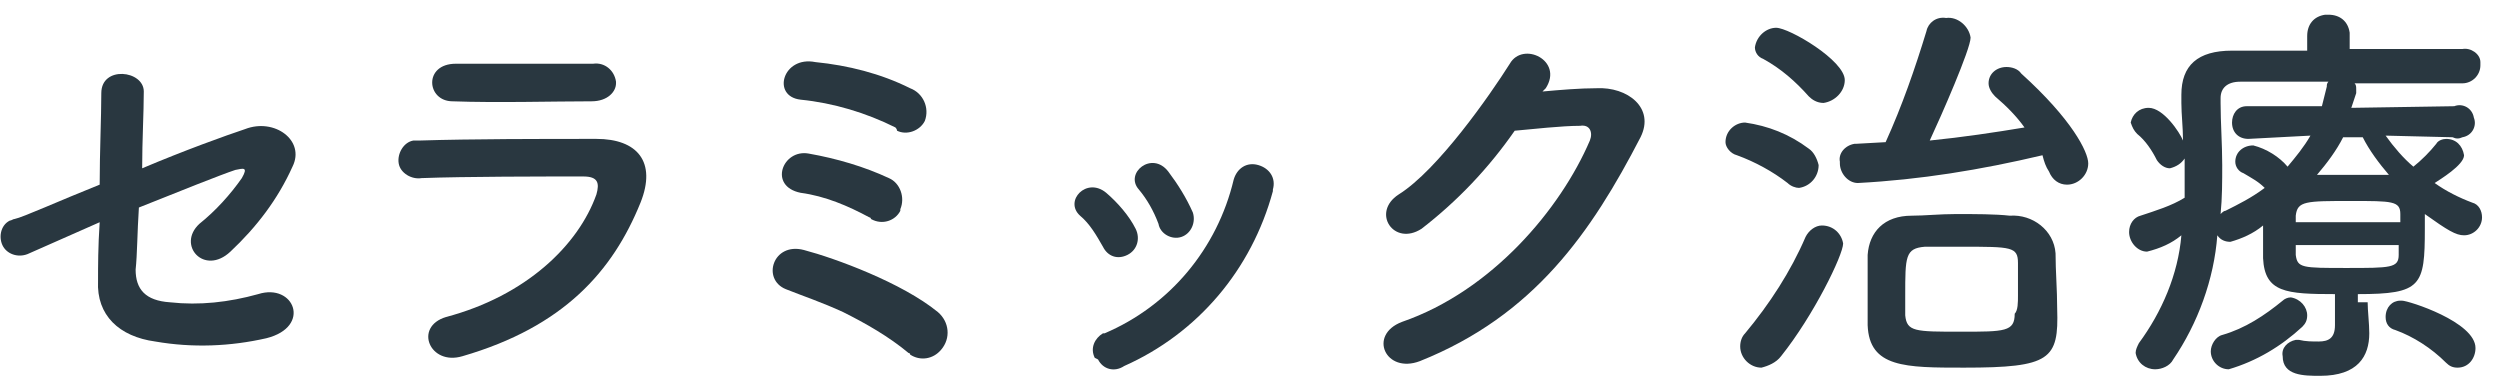
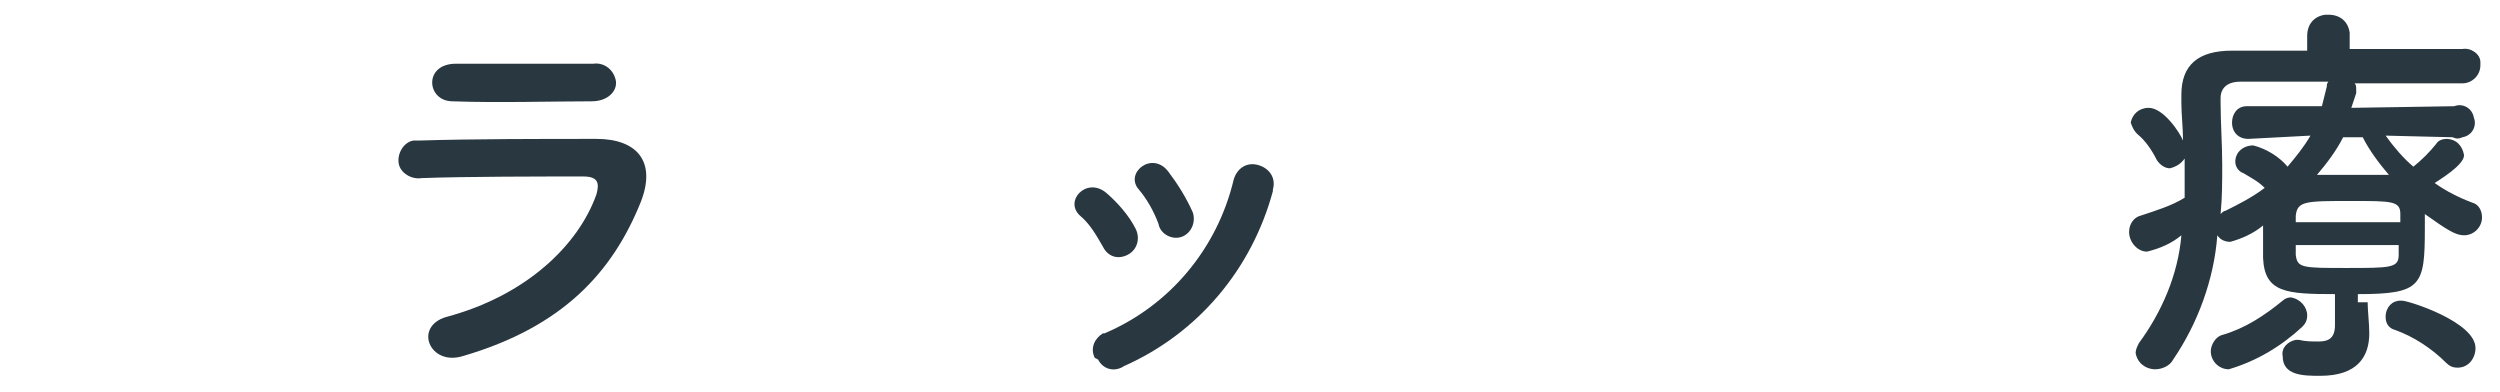
<svg xmlns="http://www.w3.org/2000/svg" version="1.1" id="レイヤー_1" x="0px" y="0px" viewBox="0 0 153 24" style="enable-background:new 0 0 153 24;" xml:space="preserve">
  <style type="text/css">
	.st0{fill:#293740;}
</style>
  <g id="レイヤー_2_1_">
    <g id="メニュー">
-       <path class="st0" d="M1.8,15.5c-0.6,0.3-1.3,0.1-1.6-0.4S0,13.8,0.6,13.5c0.1,0,0.2-0.1,0.3-0.1c0.5-0.1,2.7-1.1,5.2-2.1    c0-2,0.1-4.1,0.1-5.6c0-1.7,2.6-1.4,2.6-0.1s-0.1,3-0.1,4.7c2.6-1.1,5.1-2,6.3-2.4c1.8-0.7,3.7,0.7,2.9,2.3    c-0.9,2-2.2,3.7-3.8,5.2c-1.6,1.5-3.3-0.4-1.9-1.7c1-0.8,1.9-1.8,2.6-2.8c0.4-0.7,0.1-0.6-0.4-0.5c-0.9,0.3-3.4,1.3-5.9,2.3    c-0.1,1.5-0.1,2.9-0.2,3.8c0,1.2,0.6,1.9,2.1,2c1.8,0.2,3.6,0,5.4-0.5c2.2-0.7,3.3,2,0.5,2.7c-2.2,0.5-4.5,0.6-6.8,0.2    c-2.2-0.3-3.6-1.6-3.5-3.7c0-0.9,0-2.1,0.1-3.6L1.8,15.5z" />
      <path class="st0" d="M28.3,21.8c-2,0.6-3-1.8-1-2.4c4.9-1.3,8.1-4.4,9.2-7.5c0.2-0.7,0.1-1.1-0.8-1.1c-2.5,0-7.2,0-9.9,0.1    c-0.6,0.1-1.3-0.3-1.4-0.9c-0.1-0.6,0.3-1.3,0.9-1.4c0.1,0,0.2,0,0.4,0c3.2-0.1,7.4-0.1,10.8-0.1c2.5,0,3.7,1.4,2.7,3.9    C37.5,16.6,34.5,20,28.3,21.8z M36.2,6.2c-2.3,0-5.8,0.1-8.5,0c-1.6,0-1.8-2.3,0.2-2.3c2.4,0,5.9,0,8.4,0C37,3.8,37.6,4.3,37.7,5    c0,0,0,0,0,0.1C37.7,5.6,37.2,6.2,36.2,6.2z" />
-       <path class="st0" d="M55.6,21.6c-1.2-1-2.6-1.8-4-2.5c-1.3-0.6-2.5-1-3.5-1.4c-1.5-0.6-0.8-2.9,1.1-2.4s6,2,8.2,3.8    c0.7,0.6,0.8,1.6,0.2,2.3c-0.5,0.6-1.3,0.7-1.9,0.3C55.7,21.6,55.6,21.6,55.6,21.6z M53.2,13.3c-1.3-0.7-2.7-1.3-4.2-1.5    c-2-0.4-1.1-2.7,0.5-2.4c1.7,0.3,3.4,0.8,4.9,1.5c0.7,0.3,1,1.2,0.7,1.9c0,0,0,0.1,0,0.1c-0.3,0.6-1.1,0.9-1.8,0.5    C53.3,13.3,53.2,13.3,53.2,13.3z M54.8,7.8C53,6.9,51,6.3,49,6.1c-1.8-0.2-1.1-2.7,0.9-2.3c2,0.2,4,0.7,5.8,1.6    c0.8,0.3,1.2,1.2,0.9,2c0,0,0,0,0,0c-0.3,0.6-1.1,0.9-1.7,0.6C54.9,7.9,54.8,7.8,54.8,7.8z" />
      <path class="st0" d="M67.5,15.1c-0.4-0.7-0.8-1.4-1.4-1.9c-1-0.9,0.4-2.4,1.6-1.4c0.7,0.6,1.4,1.4,1.8,2.2    c0.3,0.6,0.1,1.3-0.5,1.6S67.8,15.7,67.5,15.1z M67,21.9c-0.3-0.6,0-1.2,0.5-1.5c0,0,0.1,0,0.1,0c4-1.7,6.9-5.2,7.9-9.4    c0.2-0.7,0.8-1.1,1.5-0.9c0.7,0.2,1.1,0.8,0.9,1.5c0,0,0,0.1,0,0.1c-1.3,4.8-4.6,8.7-9.1,10.7c-0.6,0.4-1.3,0.2-1.6-0.4    C67,21.9,67,21.9,67,21.9z M70.9,13.7c-0.3-0.8-0.7-1.5-1.2-2.1c-0.9-1,0.8-2.4,1.8-1.1c0.6,0.8,1.1,1.6,1.5,2.5    c0.2,0.6-0.1,1.3-0.7,1.5S71,14.3,70.9,13.7L70.9,13.7z" />
-       <path class="st0" d="M94.4,5.6c1.1-0.1,2.3-0.2,3.3-0.2c1.9-0.1,3.6,1.2,2.7,3c-3,5.8-6.5,10.9-13.5,13.7    c-2.1,0.8-3.2-1.6-1.1-2.4c5.5-1.9,9.7-6.9,11.5-11.1c0.2-0.5,0-1-0.6-0.9c-1.1,0-2.9,0.2-4,0.3c-1.6,2.3-3.5,4.3-5.7,6    c-1.7,1.1-3.1-1-1.4-2.1c2.4-1.5,5.6-6.1,6.8-8c0.8-1.4,3.3-0.2,2.2,1.5L94.4,5.6z" />
-       <path class="st0" d="M109.4,11.2c-0.9-0.7-2-1.3-3.1-1.7c-0.4-0.1-0.7-0.5-0.7-0.8c0-0.7,0.6-1.2,1.2-1.2c1.4,0.2,2.7,0.7,3.9,1.6    c0.3,0.2,0.5,0.6,0.6,1c0,0.7-0.5,1.3-1.2,1.4C109.9,11.5,109.6,11.4,109.4,11.2z M107.8,22.5c-0.7,0-1.3-0.6-1.3-1.3    c0-0.3,0.1-0.6,0.3-0.8c1.5-1.8,2.8-3.8,3.7-5.9c0.2-0.4,0.6-0.7,1-0.7c0.7,0,1.2,0.5,1.3,1.1c0,0.7-1.8,4.4-3.8,6.9    C108.7,22.2,108.2,22.4,107.8,22.5z M110.7,5.9c-0.8-0.9-1.7-1.7-2.8-2.3c-0.3-0.1-0.5-0.4-0.5-0.7c0.1-0.7,0.7-1.2,1.3-1.2    c0.8,0,4.2,2,4.2,3.2c0,0.7-0.6,1.3-1.3,1.4C111.2,6.3,110.9,6.1,110.7,5.9z M113.7,11.2c-0.6,0-1.1-0.6-1.1-1.2c0,0,0,0,0-0.1    c-0.1-0.5,0.3-1,0.9-1.1c0,0,0.1,0,0.1,0l1.8-0.1c1-2.2,1.8-4.5,2.5-6.8c0.1-0.5,0.6-0.9,1.2-0.8c0.7-0.1,1.4,0.5,1.5,1.2    c0,0.7-1.8,4.8-2.5,6.3c2-0.2,4-0.5,5.8-0.8c-0.5-0.7-1.1-1.3-1.8-1.9c-0.2-0.2-0.4-0.5-0.4-0.8c0-0.6,0.5-1,1.1-1    c0.3,0,0.7,0.1,0.9,0.4c3.1,2.8,4.1,4.8,4.1,5.5c0,0.7-0.6,1.3-1.3,1.3c-0.5,0-0.9-0.3-1.1-0.8c-0.2-0.3-0.3-0.6-0.4-1    C121.2,10.4,117.5,11,113.7,11.2L113.7,11.2z M120.2,22.5c-3.6,0-5.8,0-5.9-2.6c0-0.6,0-1.2,0-1.7c0-0.9,0-1.7,0-2.6    c0.1-1.4,1-2.4,2.7-2.4c0.8,0,1.7-0.1,2.7-0.1c1.2,0,2.4,0,3.3,0.1c1.4-0.1,2.7,0.9,2.8,2.3c0,1.1,0.1,2.2,0.1,3.4    C126,22,125.5,22.5,120.2,22.5L120.2,22.5z M123.5,18.1c0-0.7,0-1.4,0-2c0-1-0.4-1-3.4-1c-0.8,0-1.7,0-2.3,0    c-1.2,0.1-1.2,0.6-1.2,3c0,0.4,0,0.8,0,1.2c0.1,1,0.6,1,3.4,1c2.7,0,3.3,0,3.3-1.1C123.5,19,123.5,18.5,123.5,18.1L123.5,18.1z" />
      <path class="st0" d="M144.9,18.5c0,0.5,0.1,1.3,0.1,1.9c0,1.4-0.7,2.6-3,2.6c-1,0-2.3,0-2.3-1.2c-0.1-0.5,0.3-0.9,0.8-1    c0,0,0,0,0,0h0.2c0.4,0.1,0.8,0.1,1.2,0.1c0.6,0,1-0.2,1-1V18c-3,0-4.3-0.1-4.4-2.2v-2c-0.6,0.5-1.3,0.8-2,1    c-0.3,0-0.6-0.1-0.8-0.4c-0.2,2.7-1.2,5.4-2.7,7.6c-0.2,0.4-0.7,0.6-1.1,0.6c-0.6,0-1.1-0.4-1.2-1c0-0.2,0.1-0.4,0.2-0.6    c1.4-1.9,2.4-4.2,2.6-6.6c-0.6,0.5-1.3,0.8-2.1,1c-0.6,0-1.1-0.6-1.1-1.2c0-0.5,0.3-0.9,0.7-1c0.9-0.3,1.9-0.6,2.7-1.1    c0-0.5,0-1,0-1.6V9.7c-0.2,0.3-0.5,0.5-0.9,0.6c-0.3,0-0.6-0.2-0.8-0.5c-0.3-0.6-0.7-1.2-1.2-1.6c-0.2-0.2-0.3-0.4-0.4-0.7    c0.1-0.5,0.5-0.9,1.1-0.9c0.9,0,1.9,1.5,2.1,2c0-0.8-0.1-1.6-0.1-2.3V5.8c0-1.8,1-2.7,3.1-2.7c1.3,0,2.9,0,4.6,0V2.2    c0-0.7,0.4-1.2,1.1-1.3c0.1,0,0.1,0,0.2,0c0.7,0,1.2,0.4,1.3,1.1c0,0,0,0.1,0,0.1v0.9c2.6,0,5.1,0,6.9,0c0.5-0.1,1.1,0.3,1.1,0.8    c0,0.1,0,0.1,0,0.2c0,0.6-0.5,1.1-1.1,1.1c0,0,0,0-0.1,0l0,0c-1.8,0-4.1,0-6.5,0c0.1,0.1,0.1,0.2,0.1,0.4c0,0.1,0,0.2,0,0.2    l-0.3,0.9l6.3-0.1c0.5-0.2,1.1,0.1,1.2,0.7c0.2,0.5-0.1,1.1-0.7,1.2c-0.2,0.1-0.4,0.1-0.6,0l0,0l-4.1-0.1c0.5,0.7,1.1,1.4,1.7,1.9    c0.5-0.4,1-0.9,1.4-1.4c0.1-0.2,0.4-0.3,0.6-0.3c0.6,0,1,0.4,1.1,1c0,0.6-1.5,1.5-1.8,1.7c0.7,0.5,1.5,0.9,2.3,1.2    c0.4,0.1,0.6,0.5,0.6,0.9c0,0.6-0.5,1.1-1.1,1.1c-0.5,0-1-0.3-2.4-1.3V14c0,3.5-0.2,4-4.1,4V18.5z M136.4,22.6    c-0.6,0-1.1-0.5-1.1-1.1c0-0.4,0.3-0.9,0.7-1c1.4-0.4,2.6-1.2,3.7-2.1c0.1-0.1,0.3-0.2,0.5-0.2c0.6,0.1,1,0.6,1,1.1    c0,0.3-0.1,0.5-0.3,0.7C139.6,21.2,138.1,22.1,136.4,22.6z M137.6,8.5L137.6,8.5c-0.6,0-1-0.4-1-1c0-0.5,0.3-1,0.9-1    c0,0,0.1,0,0.1,0h4.5c0.1-0.4,0.2-0.8,0.3-1.2c0-0.1,0-0.2,0.1-0.3c-2.1,0-4.1,0-5.4,0c-0.8,0-1.2,0.4-1.2,1v0.3    c0,1.2,0.1,2.5,0.1,3.8c0,1,0,2-0.1,3c0.1-0.1,0.2-0.2,0.3-0.2c0.8-0.4,1.6-0.8,2.4-1.4c-0.4-0.4-0.8-0.6-1.3-0.9    c-0.3-0.1-0.5-0.4-0.5-0.7c0-0.6,0.5-1,1.1-1c0.8,0.2,1.6,0.7,2.1,1.3c0.5-0.6,1-1.2,1.4-1.9L137.6,8.5z M146.9,13.1    c0-0.8-0.5-0.8-3-0.8c-2.8,0-3.3,0-3.4,0.9v0.4h6.4L146.9,13.1z M146.9,15h-6.4v0.6c0.1,0.8,0.4,0.8,3.1,0.8s3.2,0,3.2-0.8V15z     M143.4,8.4c-0.4,0.8-1,1.6-1.6,2.3c0.6,0,1.1,0,1.8,0c0.8,0,1.7,0,2.6,0c-0.6-0.7-1.2-1.5-1.6-2.3L143.4,8.4z M149.7,22.2    c-0.9-0.9-2-1.6-3.1-2c-0.4-0.1-0.6-0.4-0.6-0.8c0-0.6,0.4-1,0.9-1c0,0,0,0,0.1,0c0.4,0,4.5,1.3,4.5,2.9c0,0.6-0.4,1.2-1.1,1.2    C150.1,22.5,149.9,22.4,149.7,22.2L149.7,22.2z" />
    </g>
  </g>
</svg>